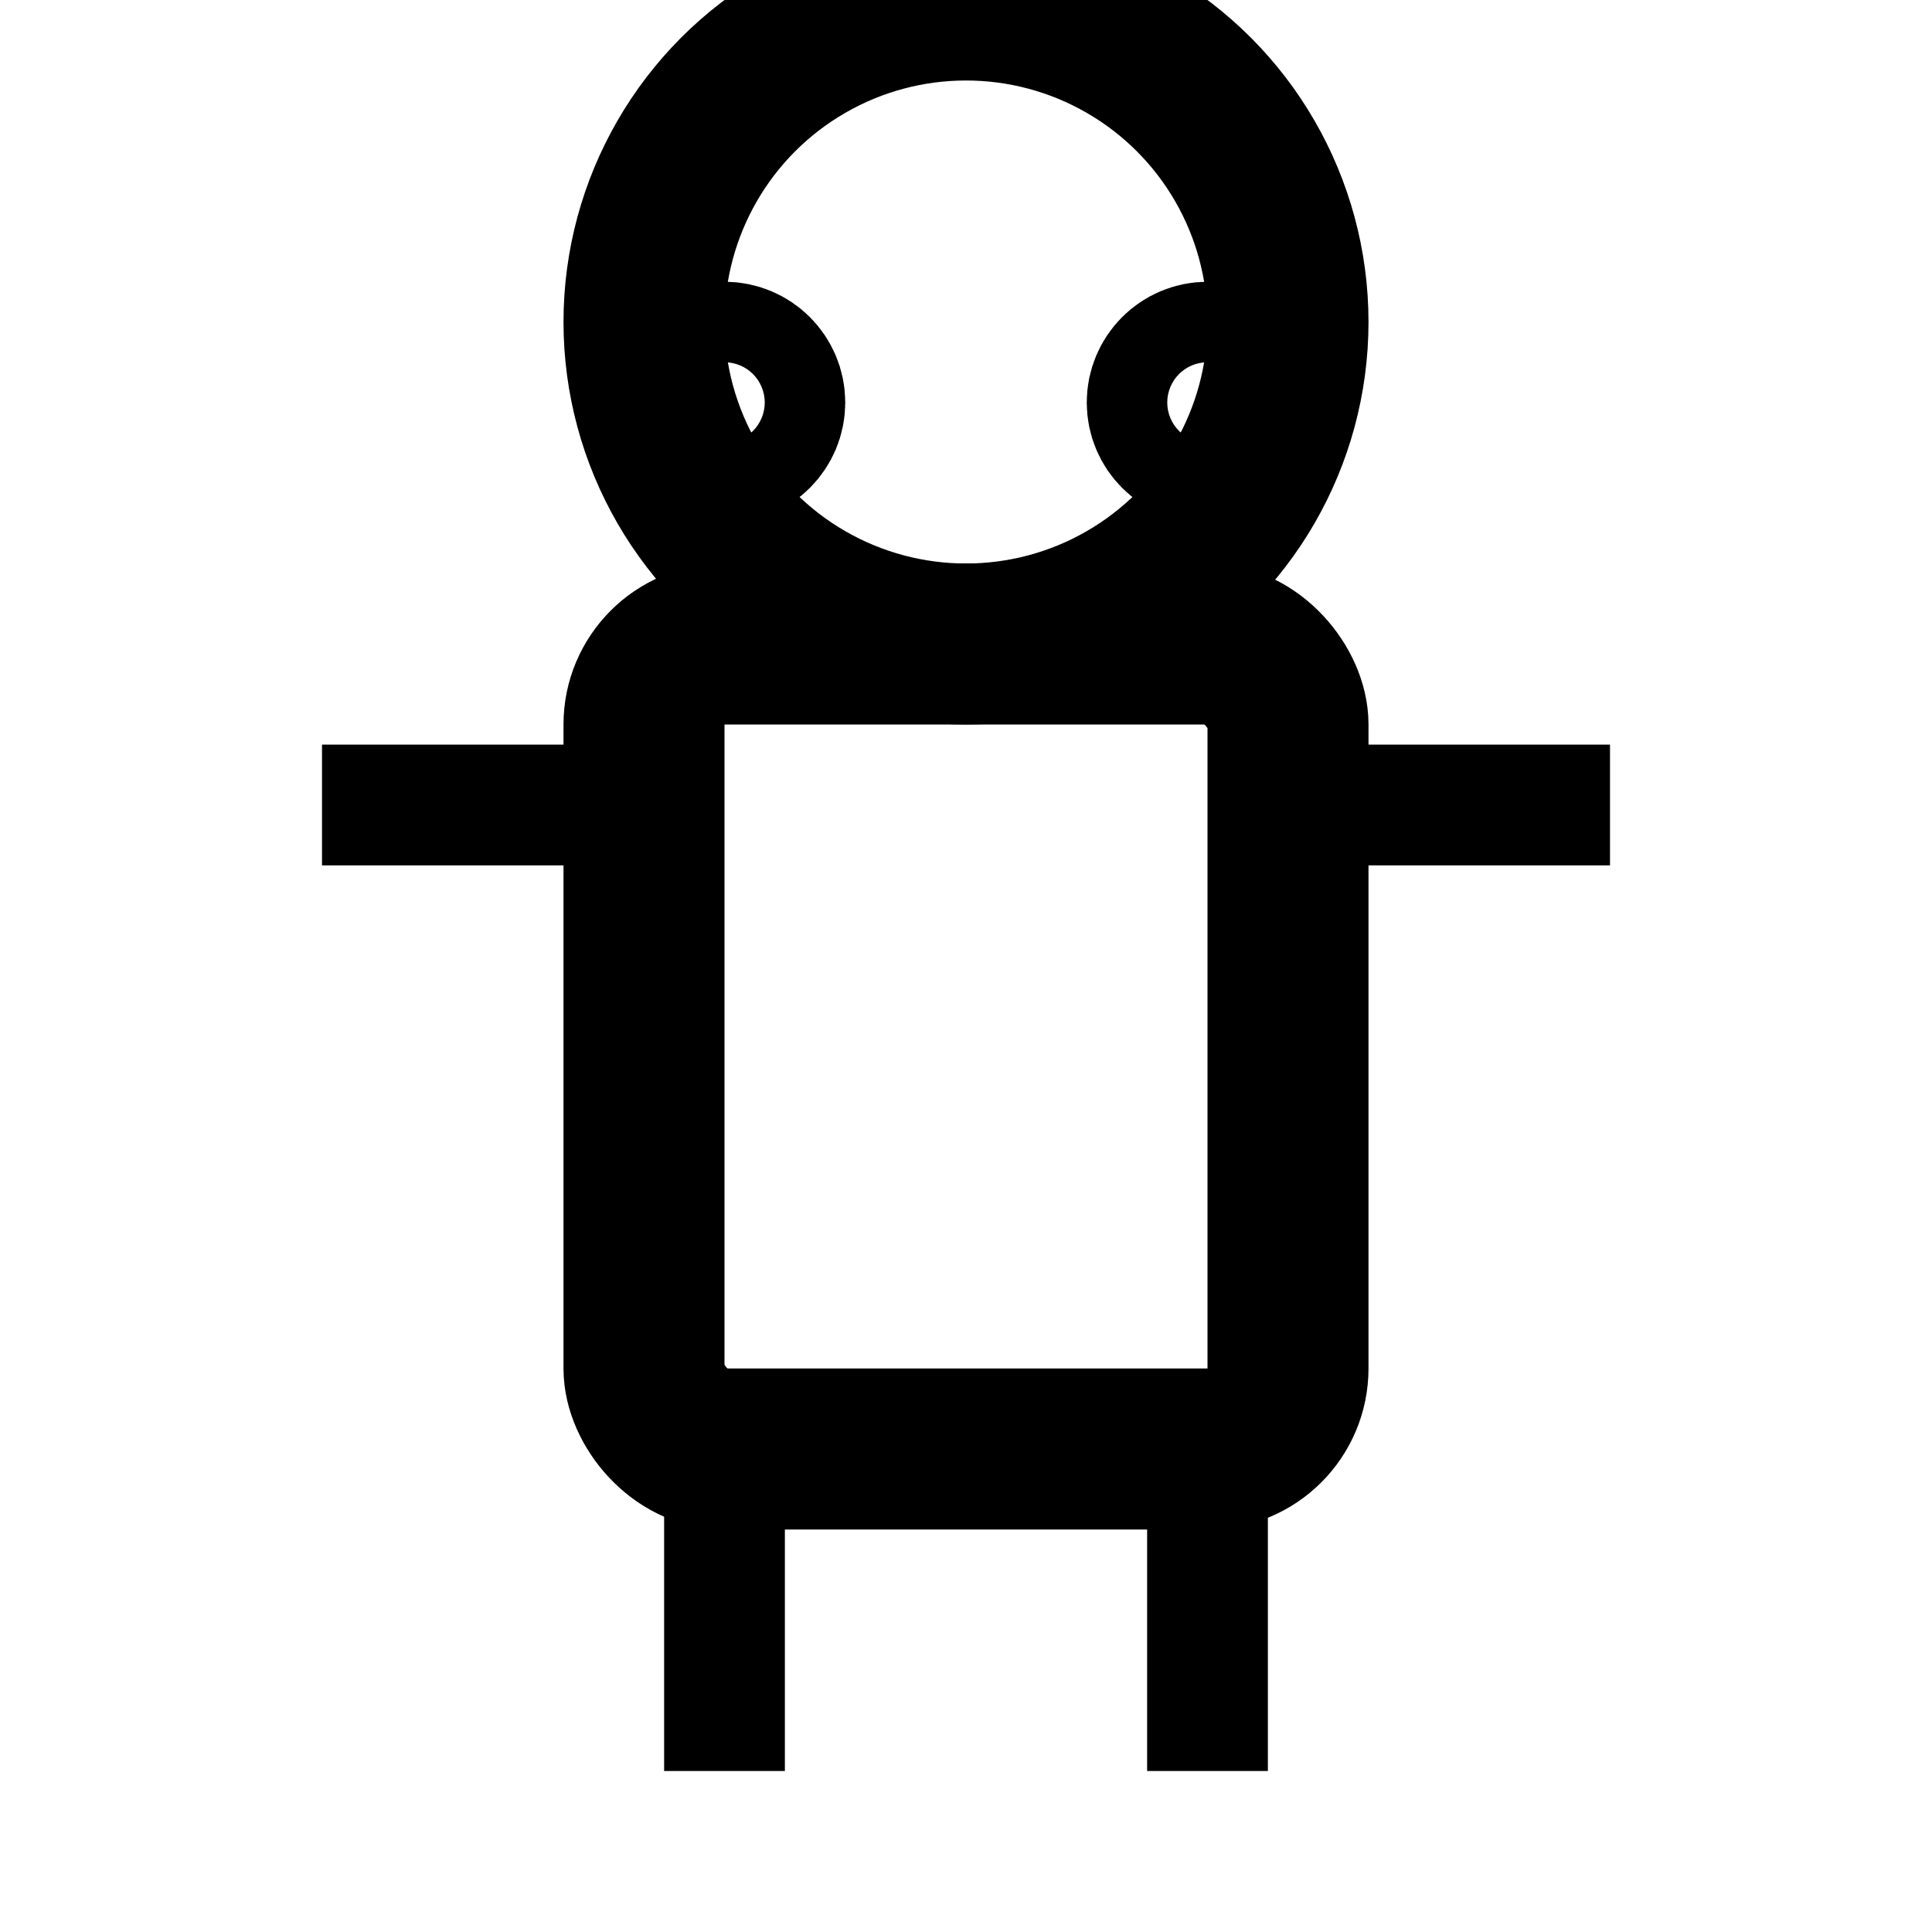
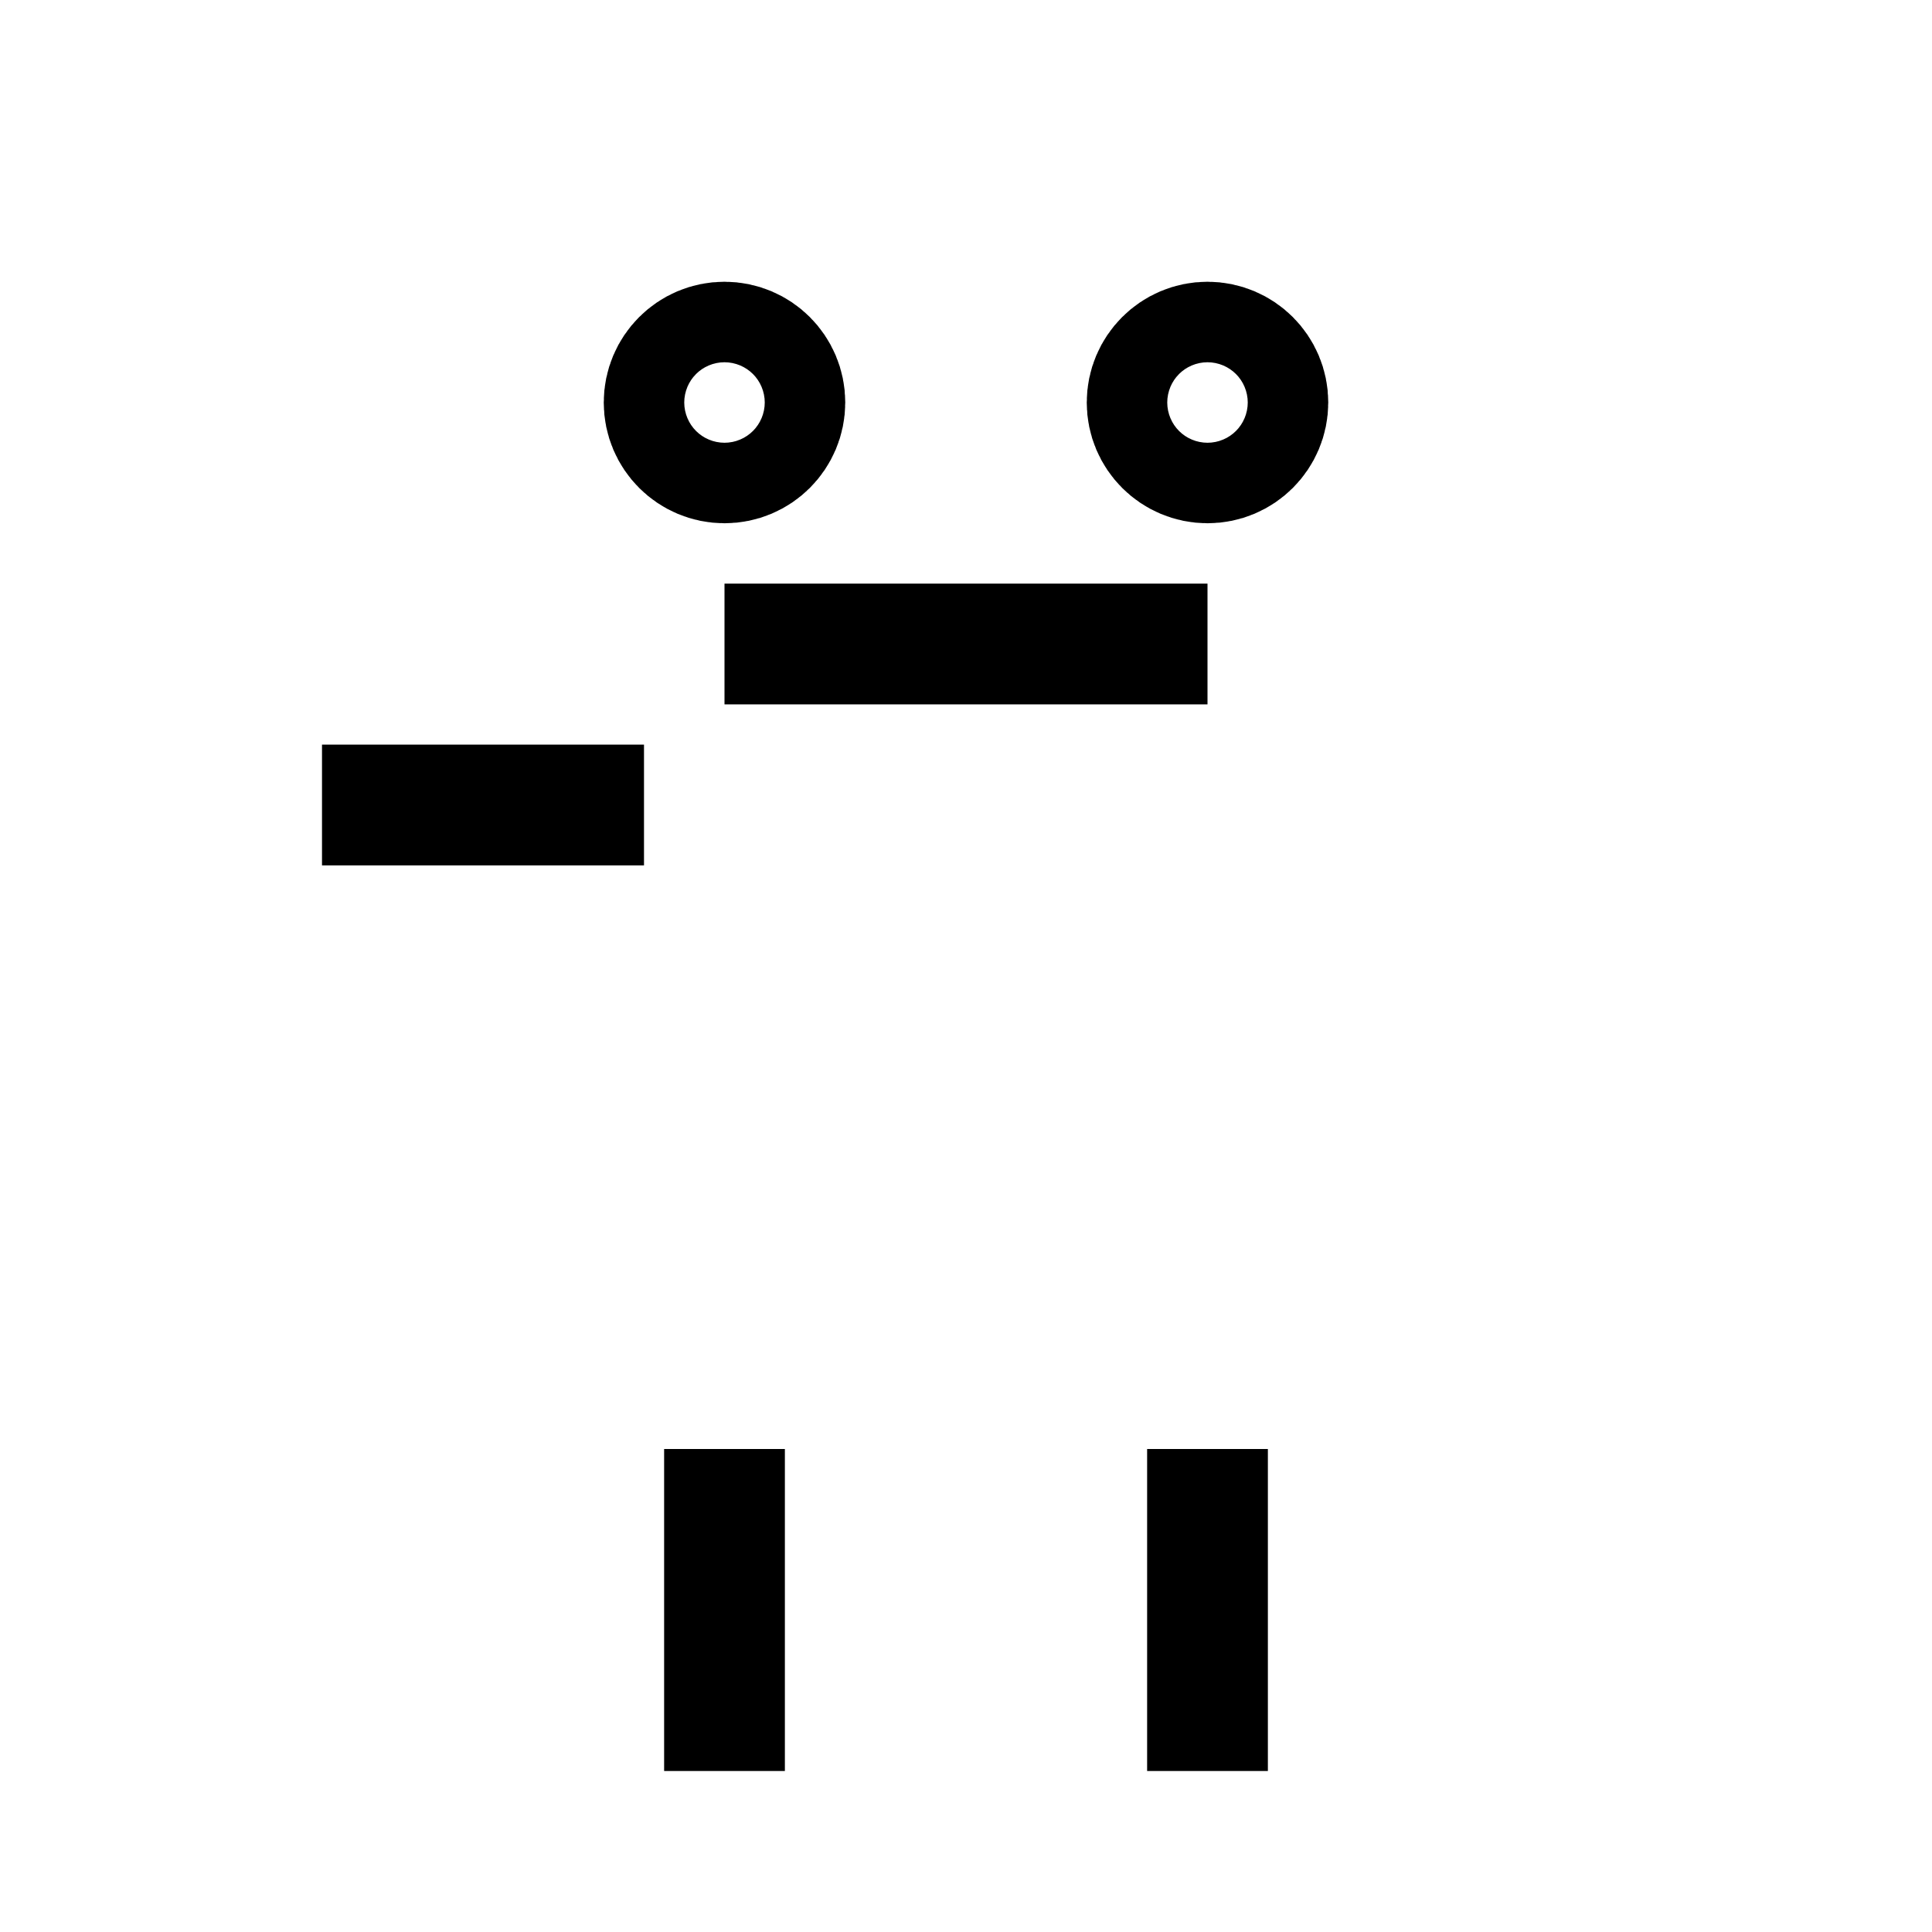
<svg xmlns="http://www.w3.org/2000/svg" viewBox="0 0 24 24" width="24" height="24" fill="none" stroke="currentColor" stroke-width="2">
-   <circle cx="12" cy="4" r="4" />
  <circle cx="9" cy="5" r="0.5" />
  <circle cx="15" cy="5" r="0.5" />
  <line x1="9" y1="8" x2="15" y2="8" stroke-width="1.5" />
-   <rect x="8" y="8" width="8" height="10" rx="1" />
  <line x1="4" y1="10" x2="8" y2="10" stroke-width="1.5" />
-   <line x1="16" y1="10" x2="20" y2="10" stroke-width="1.5" />
  <line x1="9" y1="18" x2="9" y2="22" stroke-width="1.5" />
  <line x1="15" y1="18" x2="15" y2="22" stroke-width="1.5" />
</svg>